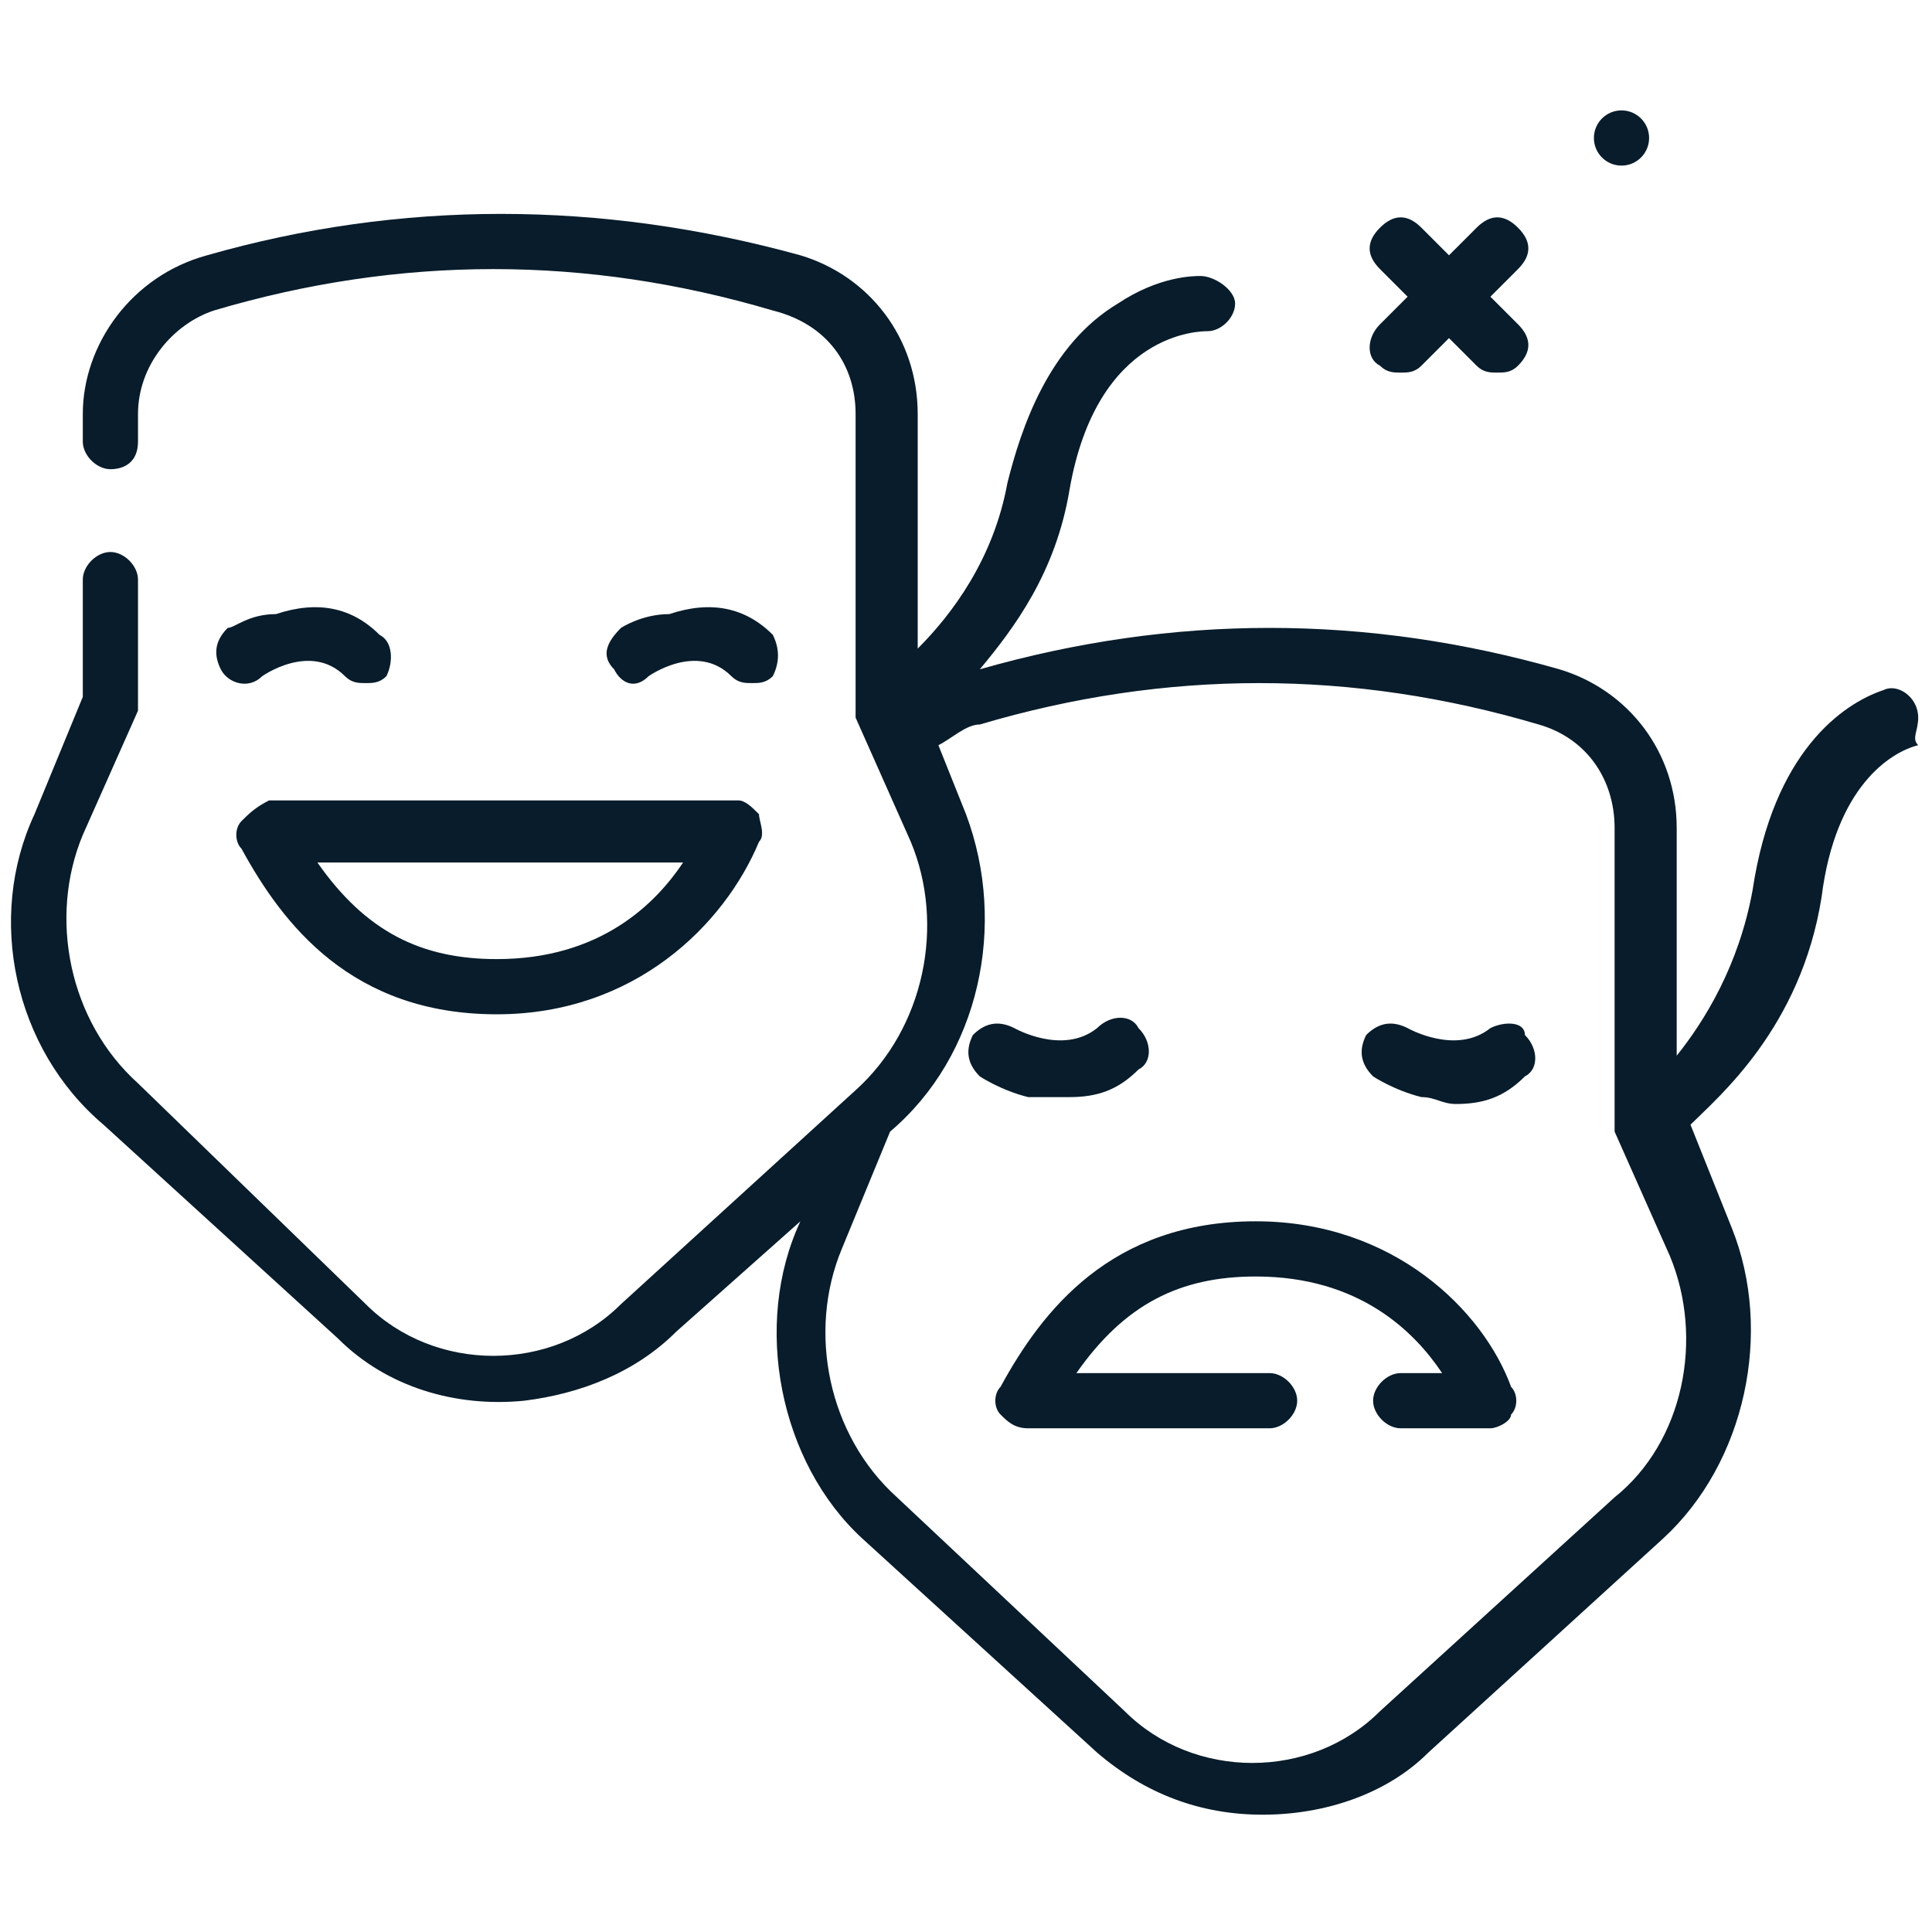
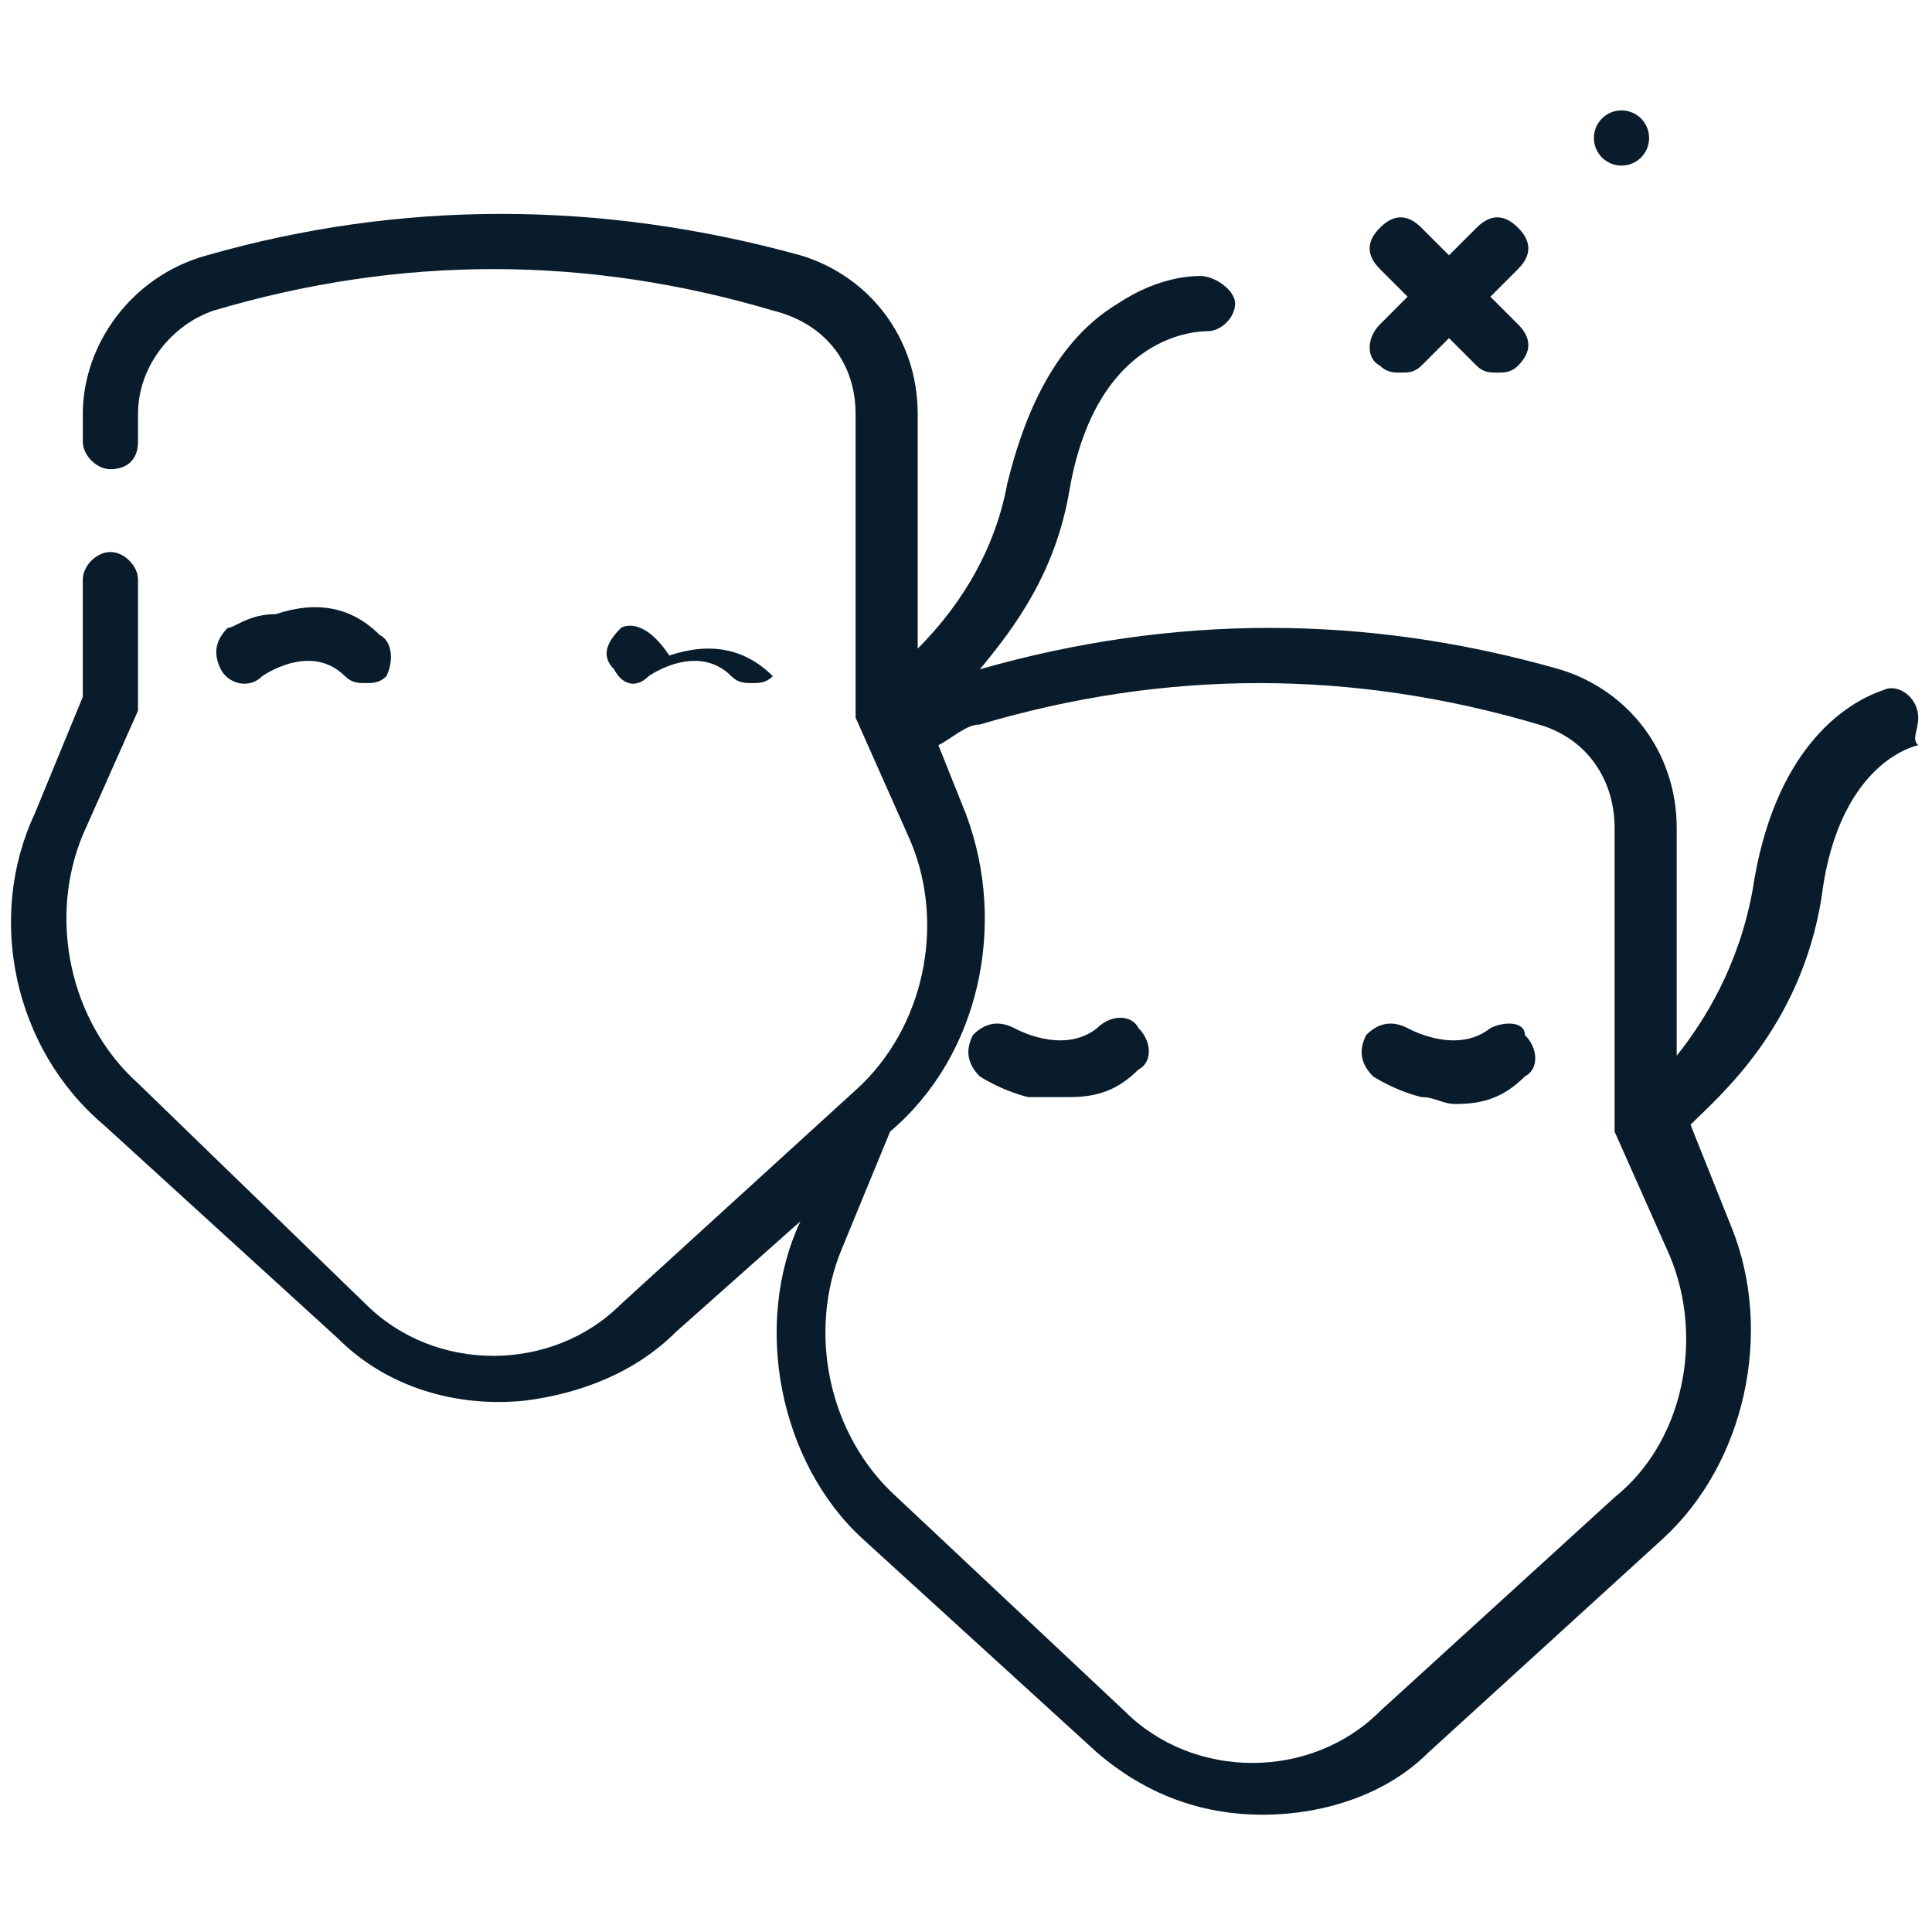
<svg xmlns="http://www.w3.org/2000/svg" version="1.1" id="Calque_1" x="0px" y="0px" width="28px" height="28px" viewBox="0 0 28 28" style="enable-background:new 0 0 28 28;" xml:space="preserve">
  <style type="text/css">
	.st0{fill:#081C2B;}
</style>
  <g>
    <path class="st0" d="M5.5,9.2C5.1,8.8,4.6,8.7,4,8.9C3.6,8.9,3.4,9.1,3.3,9.1C3.1,9.3,3.1,9.5,3.2,9.7C3.3,9.9,3.6,10,3.8,9.8   c0,0,0.7-0.5,1.2,0c0.1,0.1,0.2,0.1,0.3,0.1c0.1,0,0.2,0,0.3-0.1C5.7,9.6,5.7,9.3,5.5,9.2L5.5,9.2z" />
-     <path class="st0" d="M9.4,9.8c0,0,0.7-0.5,1.2,0c0.1,0.1,0.2,0.1,0.3,0.1c0.1,0,0.2,0,0.3-0.1c0.1-0.2,0.1-0.4,0-0.6   c-0.4-0.4-0.9-0.5-1.5-0.3C9.3,8.9,9,9.1,9,9.1C8.8,9.3,8.7,9.5,8.9,9.7C9,9.9,9.2,10,9.4,9.8L9.4,9.8z" />
-     <path class="st0" d="M3.5,11.9c-0.1,0.1-0.1,0.3,0,0.4c0.6,1.1,1.6,2.4,3.7,2.4c2,0,3.3-1.3,3.8-2.5c0.1-0.1,0-0.3,0-0.4   c-0.1-0.1-0.2-0.2-0.3-0.2H3.9C3.7,11.7,3.6,11.8,3.5,11.9z M9.9,12.5c-0.4,0.6-1.2,1.4-2.7,1.4c-1.1,0-1.9-0.4-2.6-1.4H9.9z" />
+     <path class="st0" d="M9.4,9.8c0,0,0.7-0.5,1.2,0c0.1,0.1,0.2,0.1,0.3,0.1c0.1,0,0.2,0,0.3-0.1c-0.4-0.4-0.9-0.5-1.5-0.3C9.3,8.9,9,9.1,9,9.1C8.8,9.3,8.7,9.5,8.9,9.7C9,9.9,9.2,10,9.4,9.8L9.4,9.8z" />
    <path class="st0" d="M15.5,15.9c0.4,0,0.7-0.1,1-0.4c0.2-0.1,0.2-0.4,0-0.6c-0.1-0.2-0.4-0.2-0.6,0c-0.5,0.4-1.2,0-1.2,0   c-0.2-0.1-0.4-0.1-0.6,0.1c-0.1,0.2-0.1,0.4,0.1,0.6c0,0,0.3,0.2,0.7,0.3C15.2,15.9,15.3,15.9,15.5,15.9L15.5,15.9z" />
    <path class="st0" d="M21.6,14.9c-0.5,0.4-1.2,0-1.2,0c-0.2-0.1-0.4-0.1-0.6,0.1c-0.1,0.2-0.1,0.4,0.1,0.6c0,0,0.3,0.2,0.7,0.3   c0.2,0,0.3,0.1,0.5,0.1c0.4,0,0.7-0.1,1-0.4c0.2-0.1,0.2-0.4,0-0.6C22.1,14.8,21.8,14.8,21.6,14.9L21.6,14.9z" />
-     <path class="st0" d="M18.2,17.7c-2.1,0-3.1,1.3-3.7,2.4c-0.1,0.1-0.1,0.3,0,0.4c0.1,0.1,0.2,0.2,0.4,0.2h3.5c0.2,0,0.4-0.2,0.4-0.4   s-0.2-0.4-0.4-0.4h-2.8c0.7-1,1.5-1.4,2.6-1.4c1.5,0,2.3,0.8,2.7,1.4h-0.6c-0.2,0-0.4,0.2-0.4,0.4s0.2,0.4,0.4,0.4h1.3   c0.1,0,0.3-0.1,0.3-0.2c0.1-0.1,0.1-0.3,0-0.4C21.5,19,20.2,17.7,18.2,17.7L18.2,17.7z" />
    <path class="st0" d="M27.8,10.4c0-0.3-0.3-0.5-0.5-0.4c-0.6,0.2-1.6,0.9-1.9,2.9c-0.2,1.1-0.7,1.9-1.1,2.4V12c0-1.1-0.7-2-1.7-2.3   c-2.8-0.8-5.6-0.8-8.4,0c0.5-0.6,1.1-1.4,1.3-2.6c0.4-2.3,1.9-2.3,2-2.3c0.2,0,0.4-0.2,0.4-0.4S17.6,4,17.4,4c-0.1,0-0.6,0-1.2,0.4   c-1,0.6-1.4,1.8-1.6,2.6c-0.2,1.1-0.8,1.9-1.3,2.4V6c0-1.1-0.7-2-1.7-2.3C8.7,2.9,5.8,2.9,3,3.7C1.9,4,1.2,5,1.2,6v0.4   c0,0.2,0.2,0.4,0.4,0.4C1.8,6.8,2,6.7,2,6.4V6c0-0.7,0.5-1.3,1.1-1.5c2.7-0.8,5.4-0.8,8.1,0C12,4.7,12.4,5.3,12.4,6v4.2   c0,0,0,0.1,0,0.2l0.8,1.8c0.5,1.2,0.2,2.7-0.8,3.6l-3.4,3.1c-1,1-2.7,1-3.7,0L2,15.7c-1-0.9-1.3-2.4-0.8-3.6L2,10.3   c0-0.1,0-0.1,0-0.2V8.4c0-0.2-0.2-0.4-0.4-0.4c-0.2,0-0.4,0.2-0.4,0.4v1.7l-0.7,1.7c-0.7,1.5-0.3,3.4,1,4.5l3.4,3.1   c0.7,0.7,1.7,1,2.7,0.9c0.8-0.1,1.6-0.4,2.2-1l1.8-1.6c-0.7,1.5-0.3,3.5,0.9,4.6l3.4,3.1c0.7,0.6,1.5,0.9,2.4,0.9   c0.9,0,1.8-0.3,2.4-0.9l3.4-3.1c1.2-1.1,1.6-3,1-4.5l-0.6-1.5c0.4-0.4,1.6-1.4,1.9-3.3c0.2-1.6,1-2.1,1.4-2.2   C27.7,10.7,27.8,10.6,27.8,10.4L27.8,10.4z M23.4,21.7l-3.4,3.1c-1,1-2.7,1-3.7,0L13,21.7c-1-0.9-1.3-2.4-0.8-3.6l0.7-1.7   c1.3-1.1,1.7-3,1.1-4.6l-0.4-1c0.2-0.1,0.4-0.3,0.6-0.3c2.7-0.8,5.4-0.8,8.1,0c0.7,0.2,1.1,0.8,1.1,1.5v4.2c0,0.1,0,0.1,0,0.2   l0.8,1.8C24.7,19.4,24.4,20.9,23.4,21.7L23.4,21.7z" />
    <path class="st0" d="M20,5.3c0.1,0.1,0.2,0.1,0.3,0.1s0.2,0,0.3-0.1L21,4.9l0.4,0.4c0.1,0.1,0.2,0.1,0.3,0.1s0.2,0,0.3-0.1   c0.2-0.2,0.2-0.4,0-0.6l-0.4-0.4L22,3.9c0.2-0.2,0.2-0.4,0-0.6c-0.2-0.2-0.4-0.2-0.6,0L21,3.7l-0.4-0.4c-0.2-0.2-0.4-0.2-0.6,0   c-0.2,0.2-0.2,0.4,0,0.6l0.4,0.4L20,4.7C19.8,4.9,19.8,5.2,20,5.3L20,5.3z" />
    <circle class="st0" cx="23.5" cy="2" r="0.4" />
  </g>
</svg>